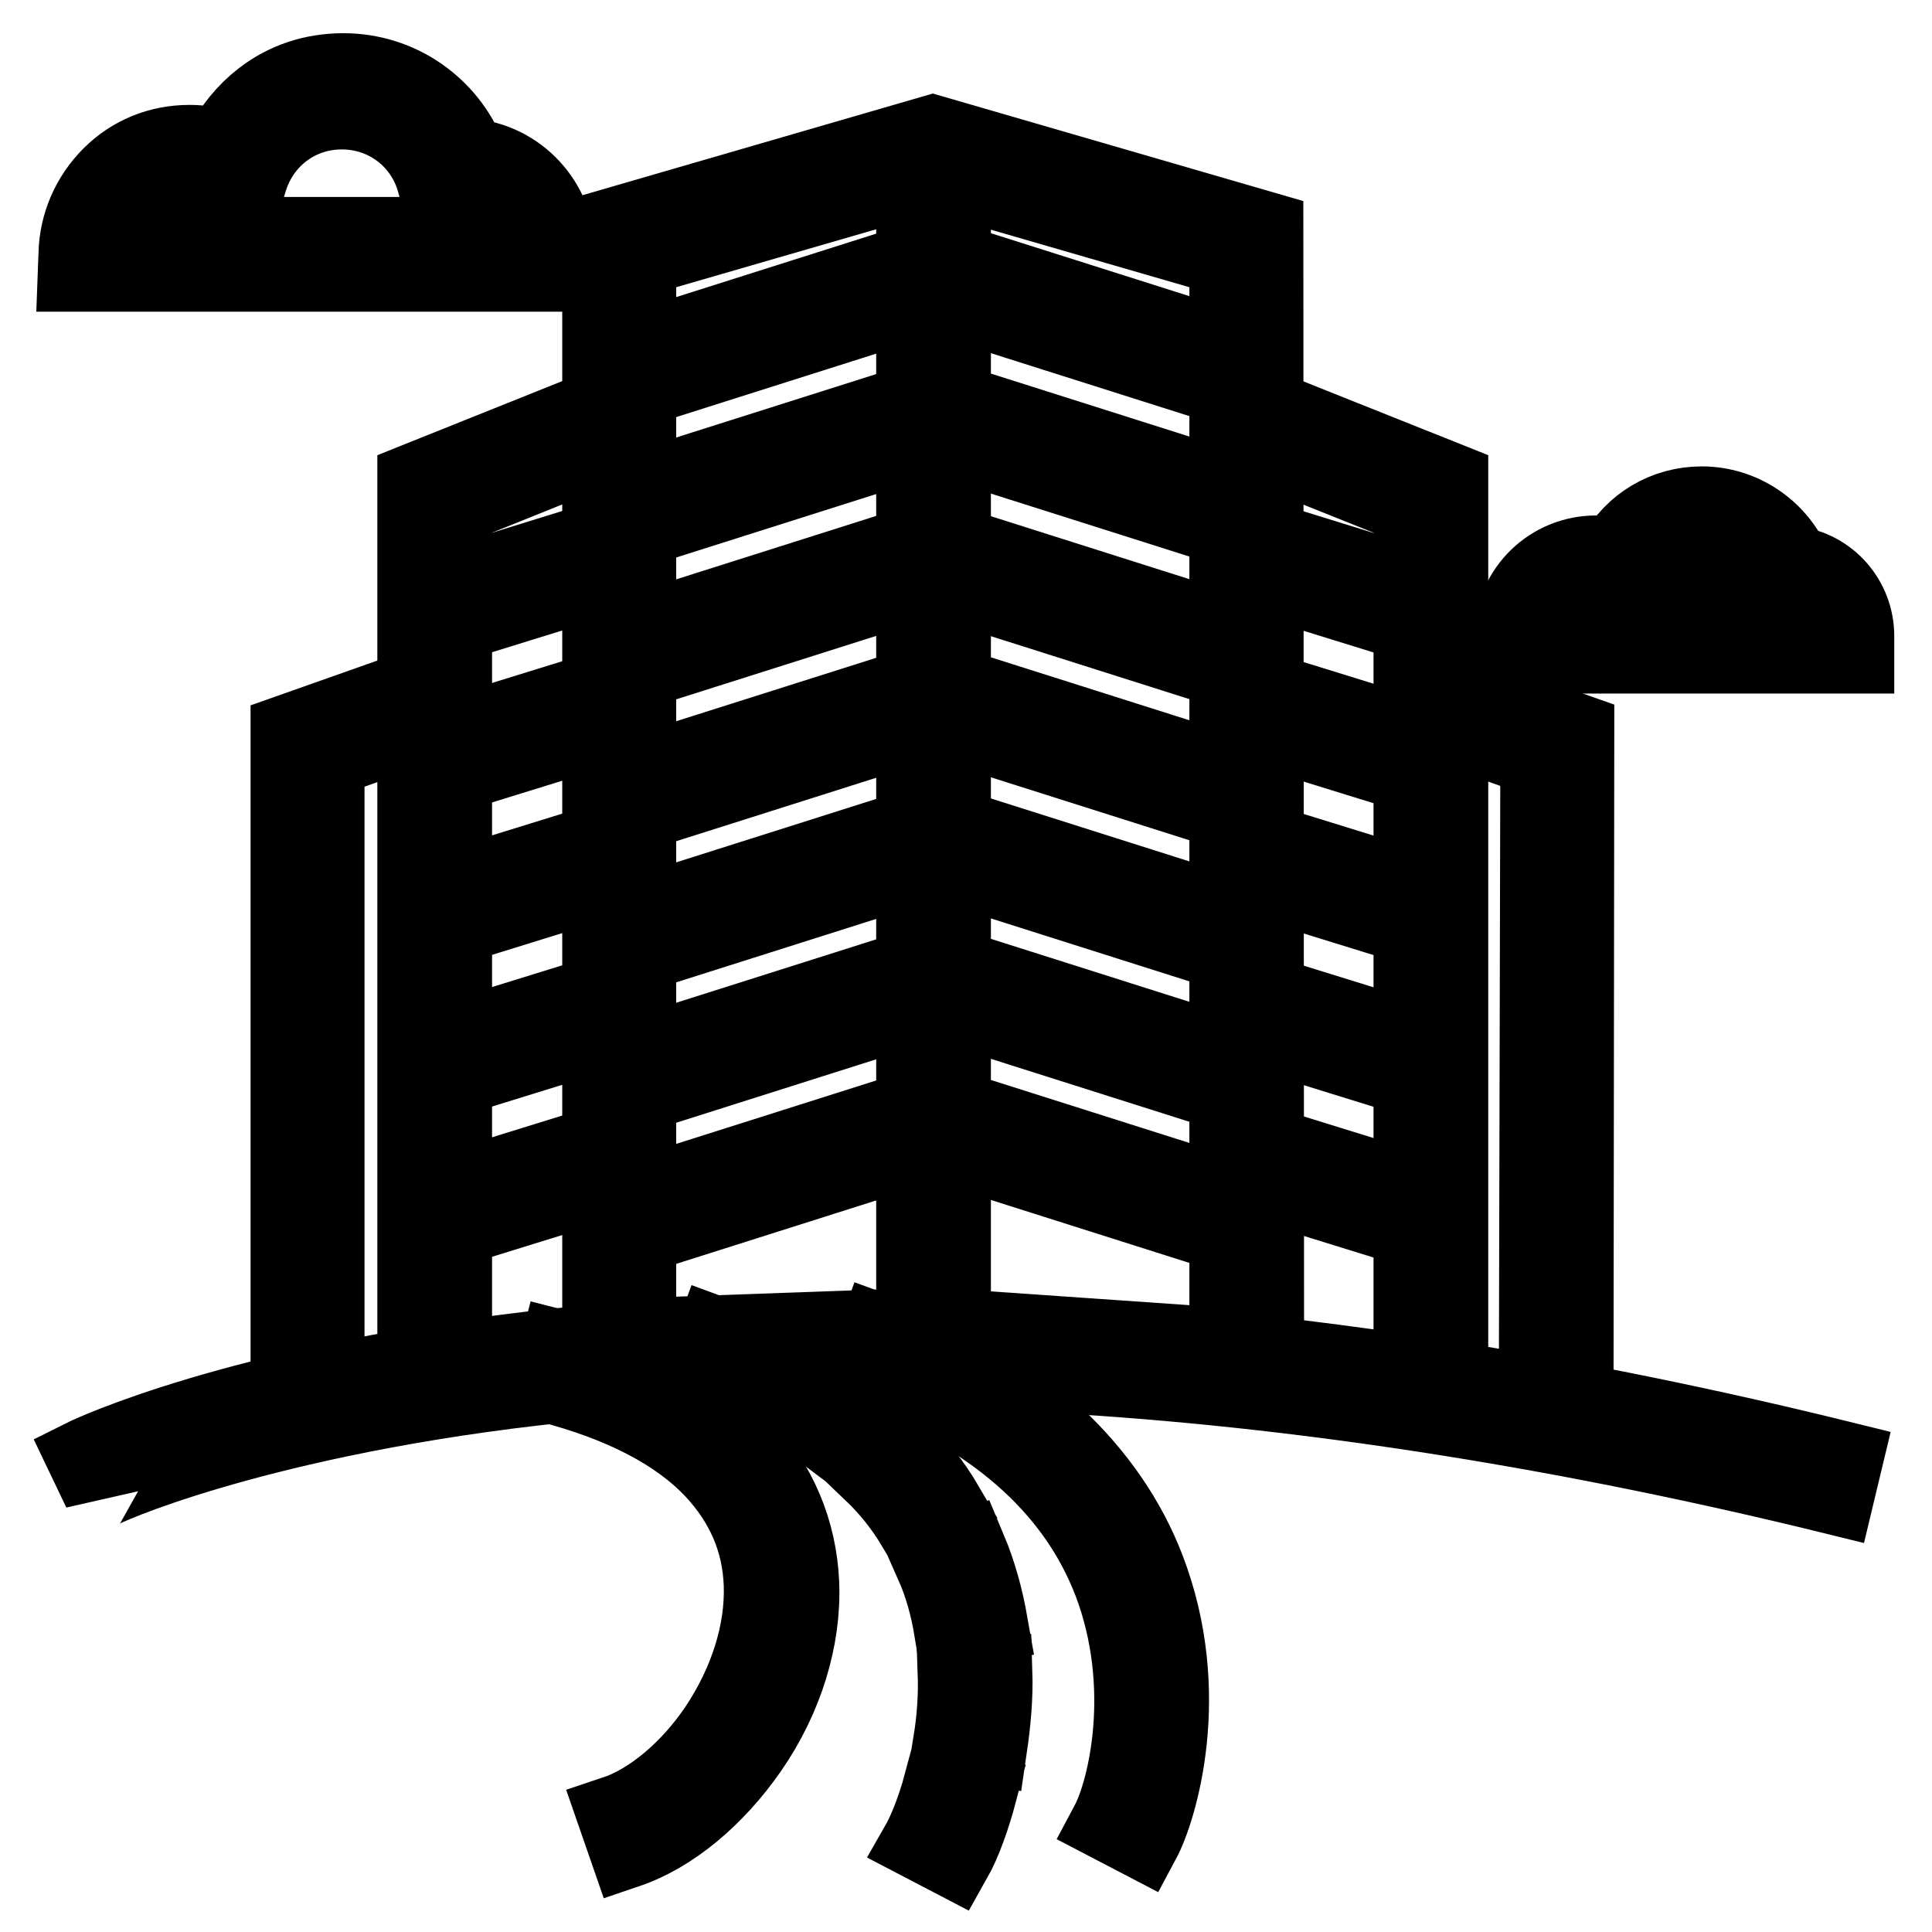
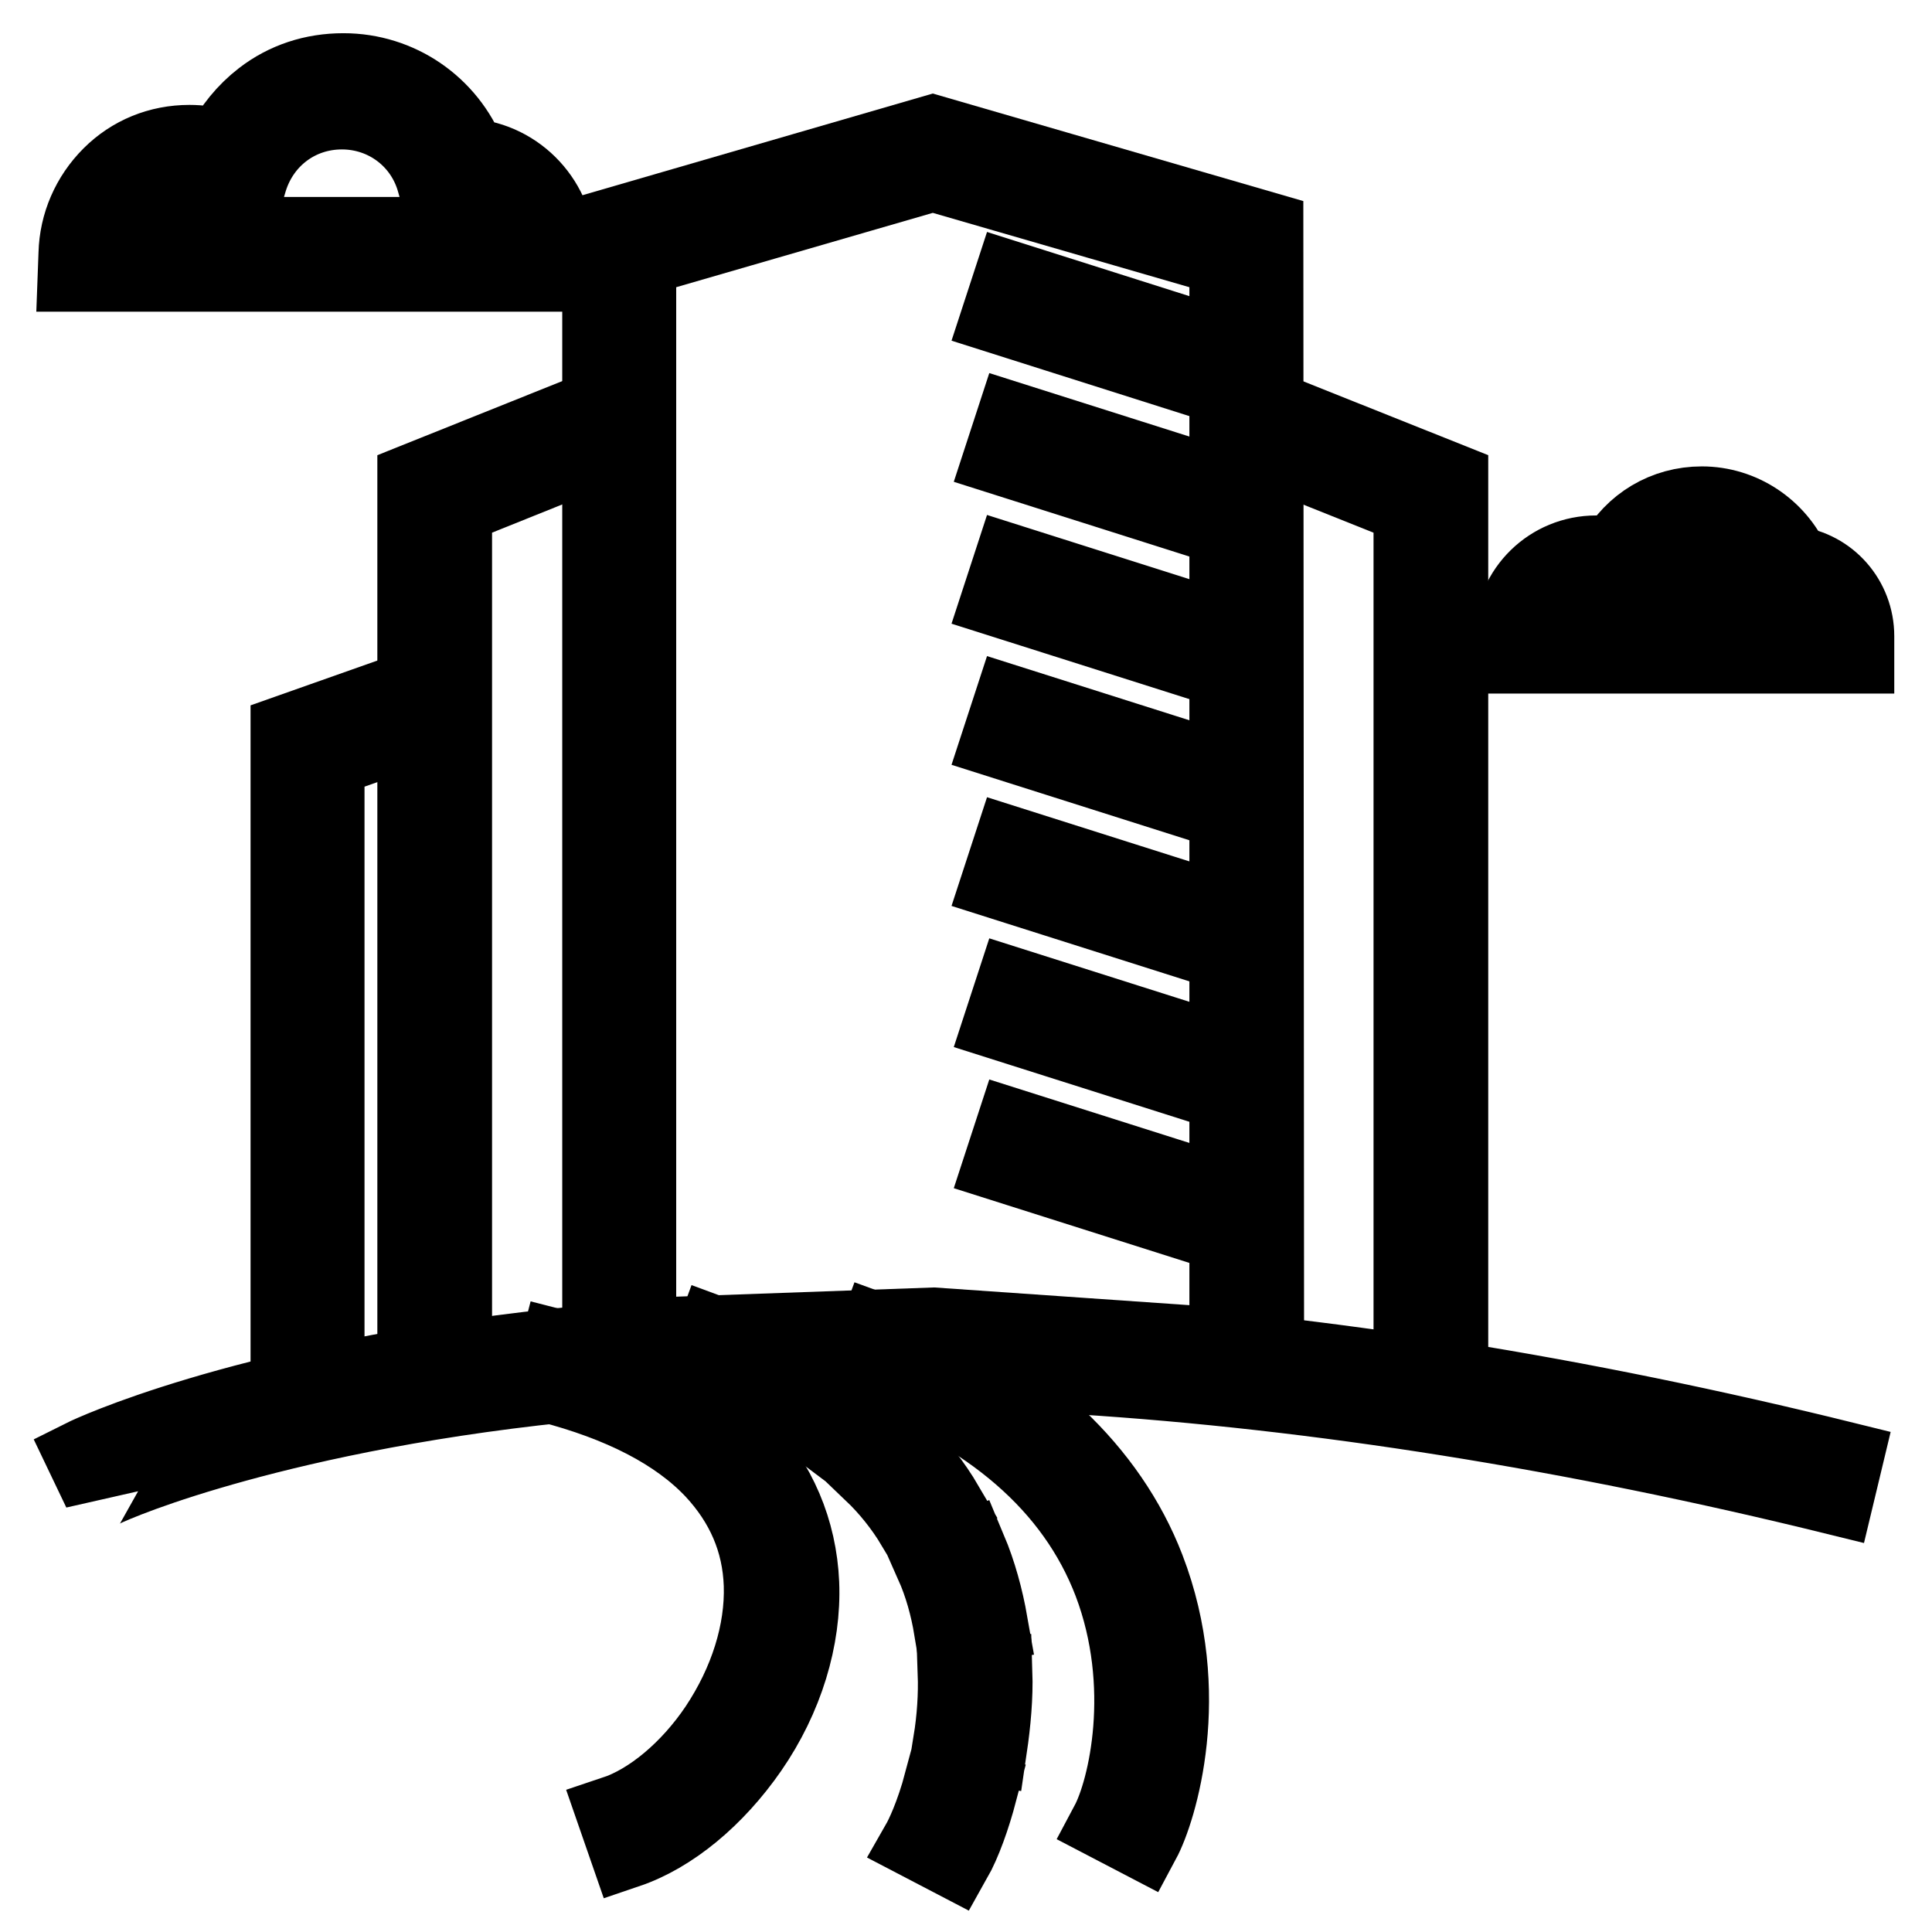
<svg xmlns="http://www.w3.org/2000/svg" version="1.1" x="0px" y="0px" viewBox="0 0 256 256" enable-background="new 0 0 256 256" xml:space="preserve">
  <g>
-     <path stroke-width="10" fill-opacity="0" stroke="#000000" d="M60.1,181.2H55V63.7l26.2-10.5l1.9,4.8l-22.9,9.2V181.2z" />
+     <path stroke-width="10" fill-opacity="0" stroke="#000000" d="M60.1,181.2H55V63.7l26.2-10.5l1.9,4.8l-22.9,9.2V181.2" />
    <path stroke-width="10" fill-opacity="0" stroke="#000000" d="M43.4,184.5h-5.2V97l18.4-6.5l1.7,4.9l-15,5.3V184.5z M167.8,183.7l-44.2-3l-44.1,1.6V30.4l44.1-12.8 l44.1,12.8L167.8,183.7L167.8,183.7z M123.7,175.6l38.9,2.7v-144l-39-11.3l-39,11.3V177L123.7,175.6z" />
    <path stroke-width="10" fill-opacity="0" stroke="#000000" d="M192.2,183.1h-5.2l0-115.9L164,58l1.9-4.8l26.3,10.5L192.2,183.1z" />
-     <path stroke-width="10" fill-opacity="0" stroke="#000000" d="M208.8,186.5l-5.2,0l0.2-85.9l-15-5.3l1.7-4.9l18.4,6.5L208.8,186.5z M90.9,44.2l22.7-7.2l1.6,4.9 l-22.7,7.2L90.9,44.2z M90.6,62.9l22.7-7.2l1.6,4.9l-22.7,7.2L90.6,62.9z M90.9,81.6l22.7-7.2l1.6,4.9l-22.7,7.2L90.9,81.6z  M90.9,100.4l22.7-7.2l1.6,4.9l-22.7,7.2L90.9,100.4z M90.9,119.1l22.7-7.2l1.6,4.9L92.5,124L90.9,119.1z M90.6,137.8l22.7-7.2 l1.6,4.9l-22.7,7.2L90.6,137.8z M65.6,75.7l15.5-4.8l1.5,4.9l-15.5,4.8L65.6,75.7z M65.3,95.7l15.5-4.8l1.5,4.9l-15.5,4.8 L65.3,95.7z M65.6,115.8l15.5-4.8l1.5,4.9l-15.5,4.8L65.6,115.8z M65.6,135.9l15.5-4.8l1.5,4.9l-15.5,4.8L65.6,135.9z M65.3,155.9 l15.5-4.8l1.5,4.9l-15.5,4.8L65.3,155.9z M164.5,75.8l1.5-4.9l15.5,4.8l-1.5,4.9L164.5,75.8z M164.9,95.9l1.5-4.9l15.5,4.8 l-1.5,4.9L164.9,95.9z M164.5,115.9l1.5-4.9l15.5,4.8l-1.5,4.9L164.5,115.9z M164.5,136l1.5-4.9l15.5,4.8l-1.5,4.9L164.5,136z  M164.9,156.1l1.5-4.9l15.5,4.8l-1.5,4.9L164.9,156.1z M90.6,156.5l22.7-7.2l1.6,4.9l-22.7,7.2L90.6,156.5z M121.1,20.3h5.2v157.9 h-5.2V20.3z" />
    <path stroke-width="10" fill-opacity="0" stroke="#000000" d="M243.3,198.4c-34.9-8.6-68.7-14-100.5-16c-25.4-1.6-49.6-1.1-71.9,1.5c-19.8,2.3-34.4,5.9-43.2,8.5 c-9.5,2.8-14.4,5.1-14.4,5.2l-2.2-4.6c0.8-0.4,20.3-9.6,58.9-14.2c22.6-2.7,47.1-3.2,72.9-1.6c32.2,2,66.4,7.5,101.6,16.2 L243.3,198.4L243.3,198.4z" />
    <path stroke-width="10" fill-opacity="0" stroke="#000000" d="M83.1,245.2l-1.7-4.9c4.8-1.6,9.9-5.9,13.6-11.4c4-6,6.1-12.7,5.9-18.9c-0.2-5.8-2.4-10.8-6.4-15.1 c-4.8-5.1-12.2-8.9-21.9-11.4l1.3-5c10.7,2.7,18.9,7,24.4,12.8c4.9,5.1,7.6,11.5,7.9,18.5c0.3,7.3-2.1,15.2-6.8,22 C94.9,238.3,89,243.2,83.1,245.2z M151.4,244l-4.6-2.4c2.4-4.5,5.6-18.2,0.4-31.9c-4.9-12.8-16-22.4-32.8-28.5l1.8-4.9 c9.7,3.5,17.8,8.2,23.9,14.1c5.3,5,9.4,10.9,11.9,17.4C158.4,224.4,153.6,239.9,151.4,244z M126.4,246.5l-4.6-2.4 c0.4-0.7,1.8-3.5,3-8l5,1.3C128.9,240.8,127.7,244.2,126.4,246.5z M131.1,231.6l-5.1-0.8c0.5-3.1,0.7-6.2,0.6-9.1l5.2-0.1 C131.9,224.8,131.6,228.2,131.1,231.6L131.1,231.6z" />
    <path stroke-width="10" fill-opacity="0" stroke="#000000" d="M126.1,215.9c-0.5-3-1.3-5.9-2.5-8.6l4.8-2c1.3,3.1,2.2,6.4,2.8,9.8L126.1,215.9L126.1,215.9z M121.1,202.2 c-1.5-2.5-3.4-4.9-5.6-7l3.6-3.7c2.5,2.4,4.6,5.1,6.3,8L121.1,202.2z M110.7,191c-4.5-3.4-11.6-7.1-17.9-9.4l1.8-4.9 c6.8,2.5,14.4,6.4,19.3,10.1L110.7,191z M132.4,41.9l1.6-4.9l22.7,7.2l-1.6,4.9L132.4,41.9z M132.7,60.6l1.6-4.9l22.7,7.2l-1.6,4.9 L132.7,60.6z M132.4,79.4l1.6-4.9l22.7,7.2l-1.6,4.9L132.4,79.4z M132.4,98.1l1.6-4.9l22.7,7.2l-1.6,4.9L132.4,98.1z M132.4,116.8 l1.6-4.9l22.7,7.2l-1.6,4.9L132.4,116.8z M132.7,135.5l1.6-4.9l22.7,7.2l-1.6,4.9L132.7,135.5z M132.7,154.2l1.6-4.9l22.7,7.2 l-1.6,4.9L132.7,154.2z M73.9,36.3H10l0.1-2.7c0.1-3.9,1.7-7.6,4.5-10.4c2.8-2.8,6.5-4.3,10.5-4.3c1.4,0,2.9,0.2,4.3,0.6 c1.2-2.5,3.1-4.8,5.3-6.5c3.1-2.4,6.8-3.6,10.8-3.6c7.4,0,13.9,4.5,16.6,11.3c6.6,0.5,11.8,6.1,11.8,12.8L73.9,36.3z M15.7,31.1 h52.6c-1.1-3-3.9-5.1-7.3-5.1c0,0-0.1,0-0.2,0c-0.2,0-0.3,0.1-0.5,0.1l-2.1,0.2l-0.6-2.1c-1.5-5.6-6.5-9.4-12.3-9.4 c-5.7,0-10.5,3.6-12.2,9l-0.9,3l-2.8-1.4c-1.5-0.8-3-1.2-4.5-1.2C20.6,24.2,16.9,27,15.7,31.1L15.7,31.1z M246,86.9h-45.8l0.1-2.7 c0.2-6.1,5.1-10.9,11.2-10.9c0.9,0,1.7,0.1,2.5,0.3c2.3-4.2,6.6-6.8,11.5-6.8c5.3,0,10,3.2,12.1,7.9c4.8,0.6,8.4,4.7,8.4,9.6V86.9 L246,86.9z M206.1,81.8H240c-0.8-1.2-2.1-1.9-3.7-1.9h0c-0.1,0-0.2,0-0.4,0.1l-2.1,0.2l-0.6-2.1c-0.9-3.5-4.1-5.9-7.7-5.9 c-3.6,0-6.6,2.3-7.7,5.7l-0.9,3l-2.8-1.4c-0.9-0.5-1.8-0.7-2.8-0.7C209.1,78.6,207.1,79.9,206.1,81.8L206.1,81.8z" />
  </g>
</svg>